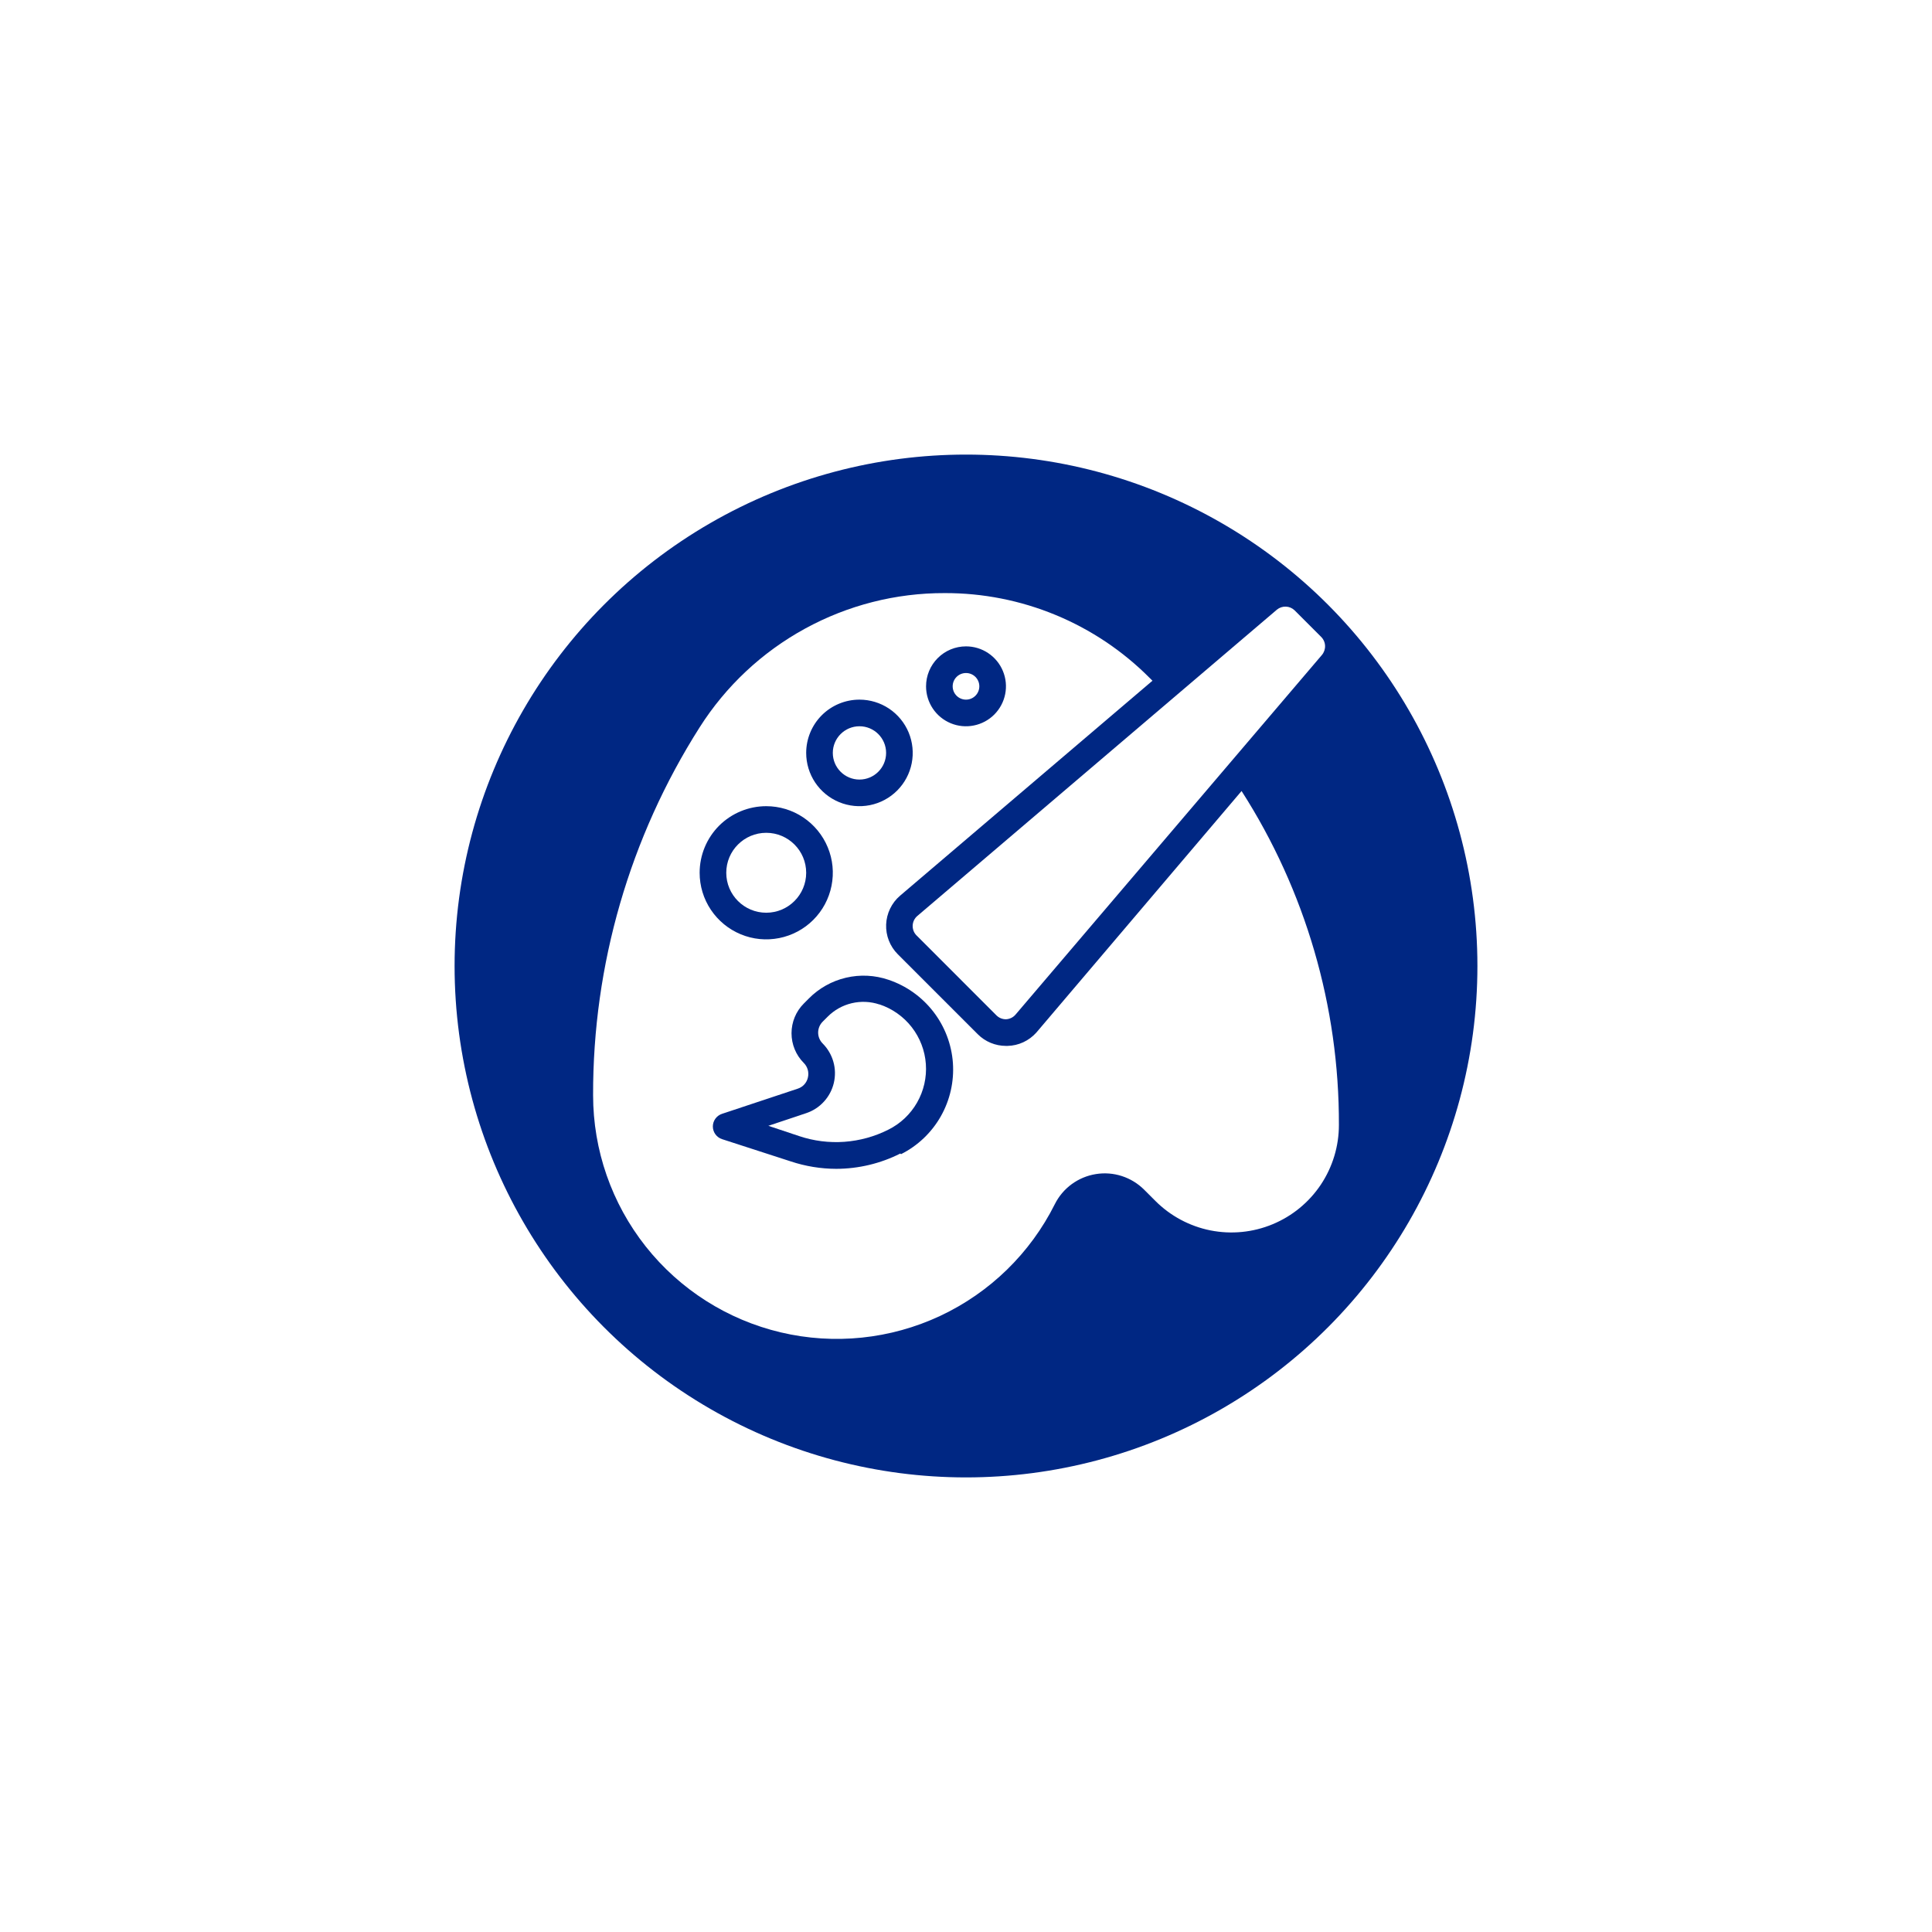
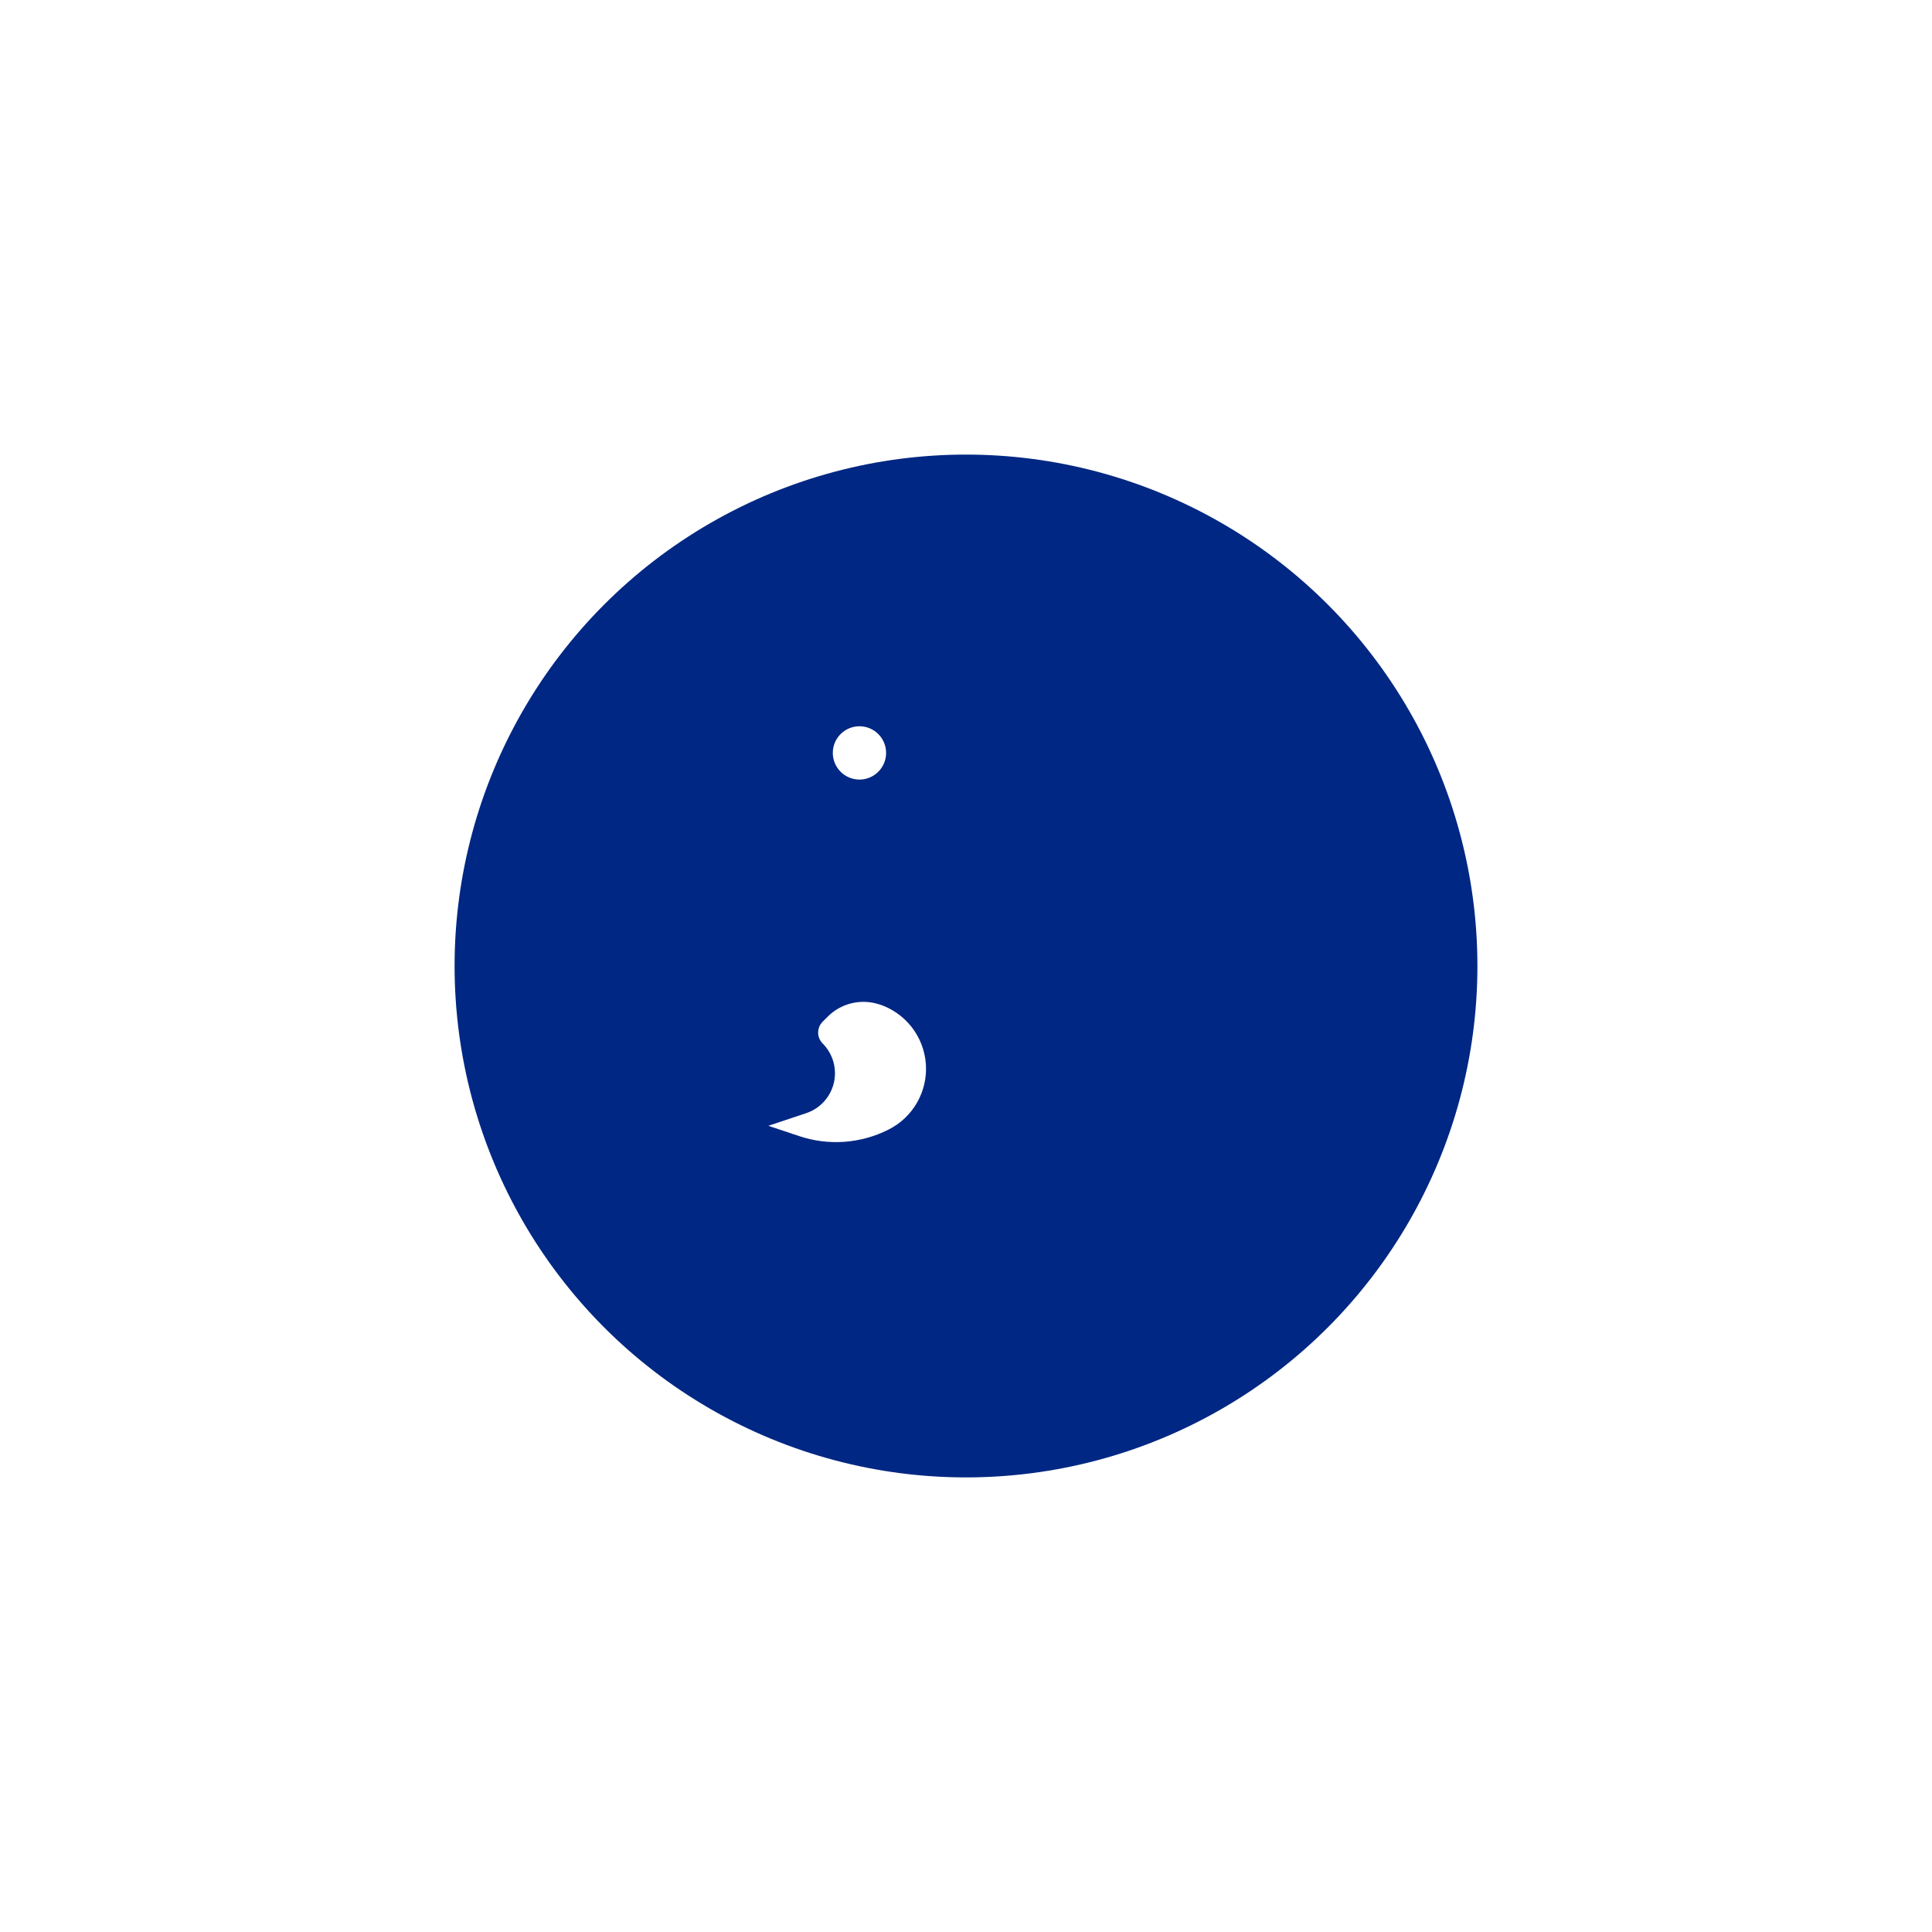
<svg xmlns="http://www.w3.org/2000/svg" width="68" height="68" viewBox="0 0 68 68" fill="none">
  <g filter="url(#filter0_f_396_9003)">
    <circle cx="34" cy="34" r="18" fill="#002783" />
  </g>
-   <path d="M44.945 21.456L32.289 32.237C32.239 32.279 32.199 32.331 32.17 32.389C32.142 32.447 32.126 32.511 32.123 32.576C32.121 32.641 32.132 32.705 32.155 32.766C32.179 32.826 32.215 32.881 32.261 32.926L35.073 35.739C35.117 35.782 35.169 35.817 35.226 35.84C35.283 35.863 35.344 35.875 35.406 35.875C35.47 35.872 35.534 35.856 35.592 35.828C35.65 35.8 35.701 35.76 35.743 35.711L46.525 23.055C46.602 22.965 46.642 22.849 46.638 22.731C46.634 22.613 46.585 22.501 46.501 22.417L45.564 21.48C45.481 21.401 45.373 21.355 45.259 21.351C45.145 21.347 45.033 21.384 44.945 21.456Z" fill="white" />
-   <path d="M26.969 32.125C27.745 32.125 28.375 31.495 28.375 30.719C28.375 29.942 27.745 29.312 26.969 29.312C26.192 29.312 25.562 29.942 25.562 30.719C25.562 31.495 26.192 32.125 26.969 32.125Z" fill="white" />
  <path d="M30.957 35.355C30.642 35.249 30.304 35.233 29.981 35.309C29.658 35.385 29.363 35.55 29.129 35.786L28.956 35.959C28.854 36.061 28.796 36.2 28.796 36.344C28.796 36.488 28.854 36.626 28.956 36.728C29.134 36.907 29.263 37.128 29.332 37.371C29.401 37.614 29.406 37.87 29.348 38.116C29.29 38.361 29.17 38.588 28.999 38.774C28.829 38.961 28.614 39.1 28.374 39.18L27.043 39.625L28.126 39.986C28.638 40.158 29.18 40.227 29.719 40.188C30.258 40.149 30.784 40.004 31.266 39.761C31.691 39.55 32.043 39.218 32.278 38.806C32.513 38.395 32.621 37.923 32.587 37.45C32.554 36.977 32.38 36.526 32.089 36.151C31.798 35.778 31.402 35.499 30.952 35.35L30.957 35.355Z" fill="white" />
  <path d="M30.25 27.438C30.768 27.438 31.188 27.018 31.188 26.5C31.188 25.982 30.768 25.562 30.25 25.562C29.732 25.562 29.312 25.982 29.312 26.5C29.312 27.018 29.732 27.438 30.25 27.438Z" fill="white" />
-   <path d="M36.475 36.344C36.347 36.487 36.191 36.602 36.017 36.683C35.843 36.764 35.654 36.808 35.463 36.812H35.406C35.033 36.812 34.676 36.664 34.413 36.4L31.6 33.587C31.463 33.45 31.356 33.287 31.285 33.106C31.214 32.926 31.182 32.733 31.189 32.539C31.197 32.345 31.244 32.155 31.329 31.981C31.413 31.806 31.532 31.651 31.68 31.525L40.563 23.959L40.464 23.861C39.519 22.911 38.394 22.158 37.156 21.646C35.918 21.133 34.59 20.871 33.25 20.875C31.53 20.87 29.838 21.302 28.33 22.128C26.821 22.954 25.547 24.148 24.625 25.6C22.165 29.47 20.864 33.962 20.875 38.547C20.875 40.48 21.528 42.355 22.727 43.871C23.927 45.386 25.602 46.452 27.483 46.896C29.364 47.34 31.34 47.135 33.09 46.316C34.84 45.496 36.263 44.11 37.127 42.381C37.266 42.103 37.47 41.862 37.721 41.678C37.972 41.495 38.263 41.373 38.57 41.324C38.877 41.274 39.191 41.298 39.487 41.394C39.783 41.49 40.052 41.655 40.272 41.875L40.666 42.269C41.195 42.798 41.869 43.159 42.603 43.306C43.338 43.452 44.099 43.377 44.79 43.09C45.482 42.804 46.073 42.318 46.489 41.696C46.904 41.073 47.126 40.341 47.125 39.592C47.137 35.427 45.947 31.347 43.699 27.841L36.475 36.344ZM34 22.75C34.278 22.75 34.55 22.832 34.781 22.987C35.013 23.142 35.193 23.361 35.299 23.618C35.406 23.875 35.434 24.158 35.379 24.431C35.325 24.703 35.191 24.954 34.994 25.151C34.798 25.347 34.547 25.481 34.274 25.535C34.002 25.59 33.719 25.562 33.462 25.456C33.205 25.349 32.985 25.169 32.831 24.938C32.676 24.706 32.594 24.434 32.594 24.156C32.594 23.783 32.742 23.426 33.006 23.162C33.269 22.898 33.627 22.75 34 22.75ZM30.25 24.625C30.621 24.625 30.983 24.735 31.292 24.941C31.6 25.147 31.84 25.44 31.982 25.782C32.124 26.125 32.161 26.502 32.089 26.866C32.017 27.23 31.838 27.564 31.576 27.826C31.314 28.088 30.98 28.267 30.616 28.339C30.252 28.411 29.875 28.374 29.532 28.232C29.19 28.09 28.897 27.85 28.691 27.542C28.485 27.233 28.375 26.871 28.375 26.5C28.375 26.003 28.573 25.526 28.924 25.174C29.276 24.823 29.753 24.625 30.25 24.625ZM26.969 28.375C27.432 28.375 27.886 28.512 28.271 28.77C28.656 29.028 28.957 29.394 29.134 29.822C29.312 30.25 29.358 30.721 29.267 31.176C29.177 31.631 28.954 32.048 28.626 32.376C28.298 32.704 27.881 32.927 27.426 33.017C26.971 33.108 26.5 33.062 26.072 32.884C25.644 32.707 25.278 32.406 25.02 32.021C24.762 31.636 24.625 31.182 24.625 30.719C24.625 30.097 24.872 29.501 25.311 29.061C25.751 28.622 26.347 28.375 26.969 28.375ZM31.689 40.6C30.99 40.953 30.218 41.137 29.434 41.139C28.89 41.138 28.348 41.049 27.831 40.877L25.413 40.094C25.319 40.063 25.237 40.003 25.179 39.923C25.121 39.843 25.09 39.747 25.09 39.648C25.09 39.55 25.121 39.454 25.179 39.374C25.237 39.294 25.319 39.234 25.413 39.203L28.08 38.317C28.168 38.288 28.248 38.237 28.31 38.168C28.373 38.099 28.416 38.014 28.436 37.923C28.457 37.833 28.455 37.739 28.43 37.649C28.404 37.56 28.357 37.478 28.291 37.413C28.014 37.135 27.859 36.759 27.859 36.367C27.859 35.975 28.014 35.599 28.291 35.322L28.464 35.148C28.823 34.784 29.277 34.529 29.775 34.412C30.273 34.295 30.793 34.321 31.277 34.487C31.9 34.697 32.447 35.087 32.85 35.607C33.252 36.127 33.492 36.754 33.539 37.41C33.585 38.066 33.437 38.721 33.112 39.293C32.787 39.865 32.3 40.328 31.713 40.623L31.689 40.6Z" fill="white" />
-   <path d="M34 24.625C34.259 24.625 34.469 24.415 34.469 24.156C34.469 23.897 34.259 23.688 34 23.688C33.741 23.688 33.531 23.897 33.531 24.156C33.531 24.415 33.741 24.625 34 24.625Z" fill="white" />
  <defs>
    <filter id="filter0_f_396_9003" x="0" y="0" width="68" height="68" filterUnits="userSpaceOnUse" color-interpolation-filters="sRGB">
      <feGaussianBlur stdDeviation="8" />
    </filter>
  </defs>
</svg>